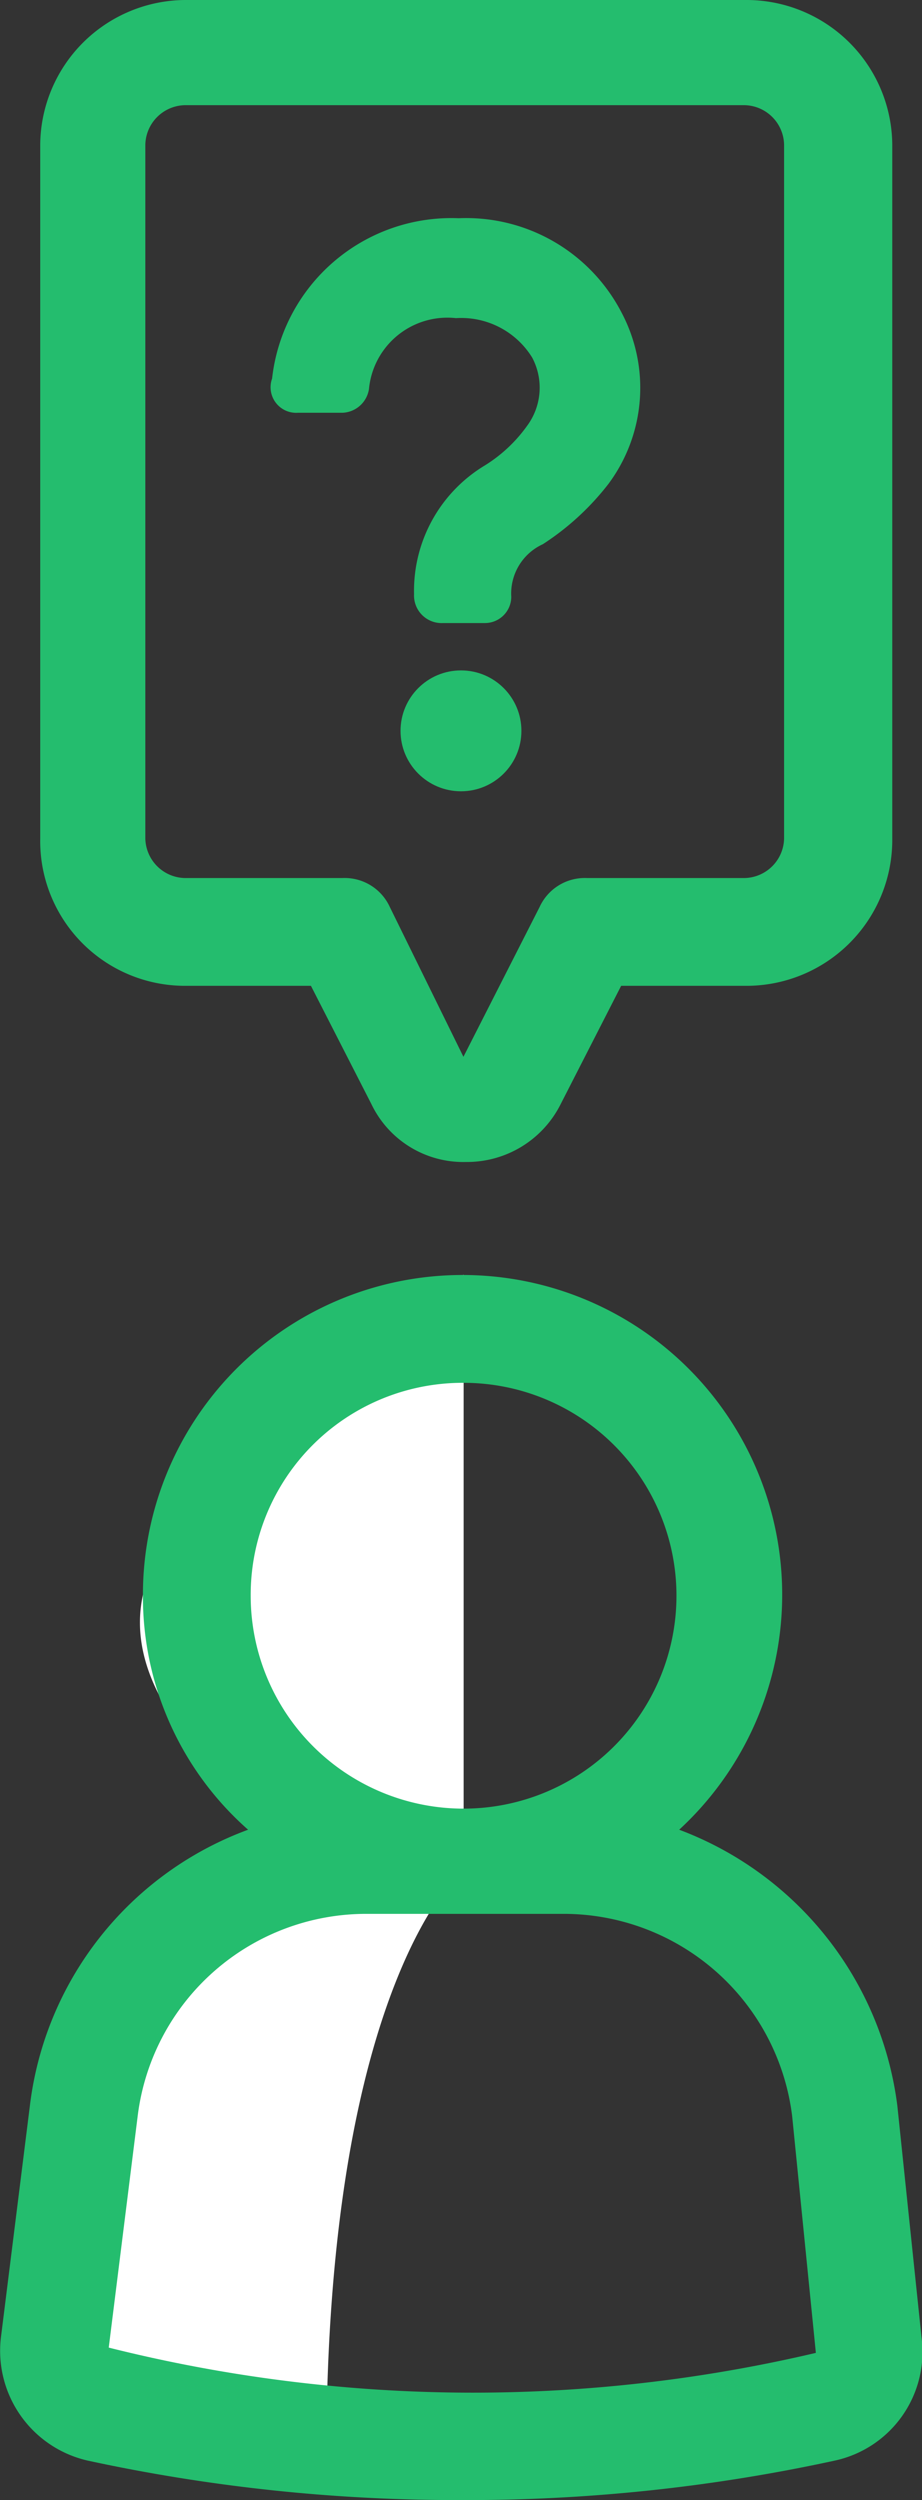
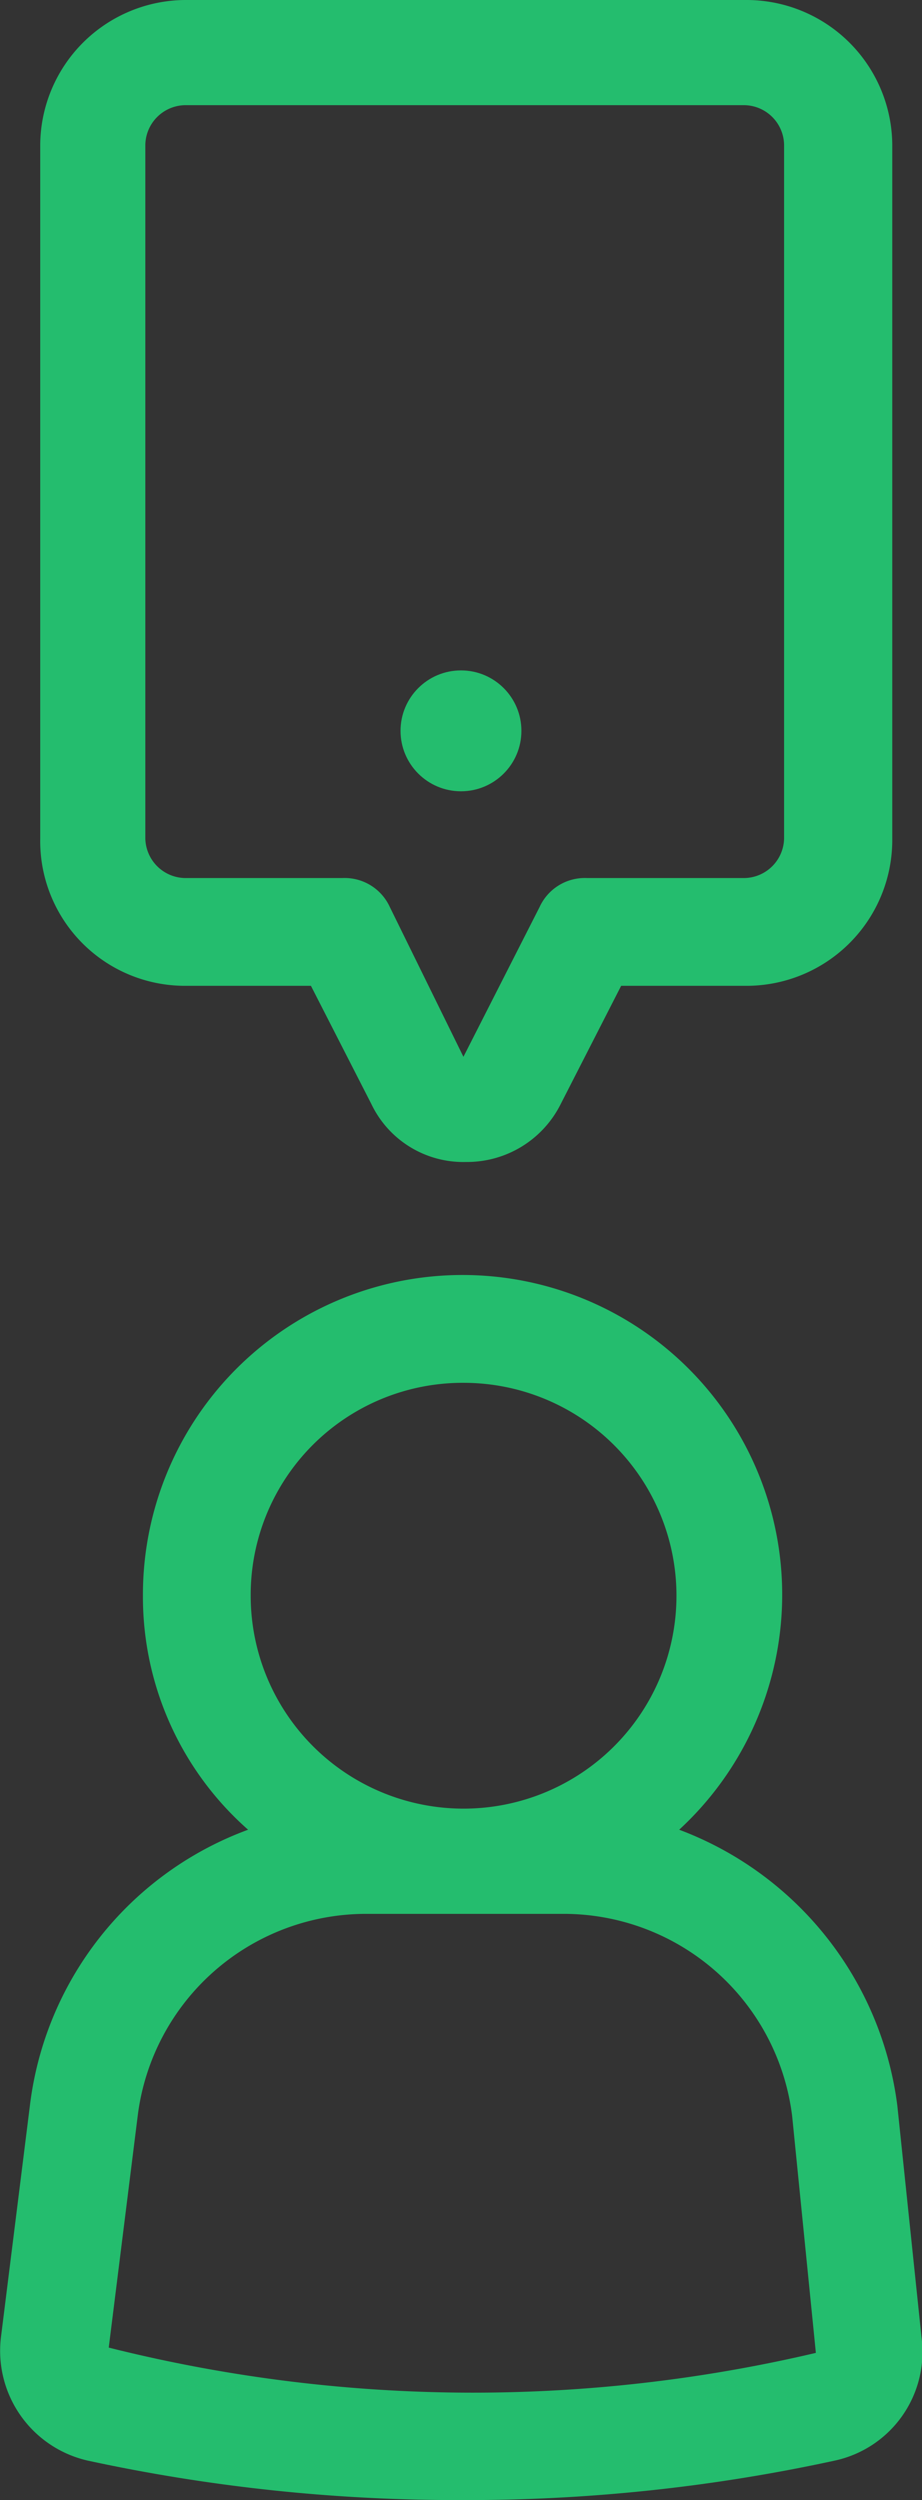
<svg xmlns="http://www.w3.org/2000/svg" width="18.017" height="48.849" viewBox="0 0 18.017 48.849">
  <rect x="0" y="0" width="18.017" height="48.849" fill="#333333" stroke="none" />
  <g id="Grupo_726" data-name="Grupo 726" transform="translate(3421.075 -7671.89)">
    <g id="Grupo_634" data-name="Grupo 634" transform="translate(-4005.864 7029.599)">
-       <path id="Trazado_803" data-name="Trazado 803" d="M593.849,667.2v11.6s-2.684,2.174-2.684,11.514l-5.586-1.28s-.126-5.391,1.335-7.332a18.584,18.584,0,0,1,3.766-3.517s-3.649-2.164-3.1-4.722A9.515,9.515,0,0,1,593.849,667.2Z" fill="#fff" />
      <g id="Grupo_633" data-name="Grupo 633">
        <path id="Trazado_804" data-name="Trazado 804" d="M602.324,683.435a6.653,6.653,0,0,0-4.263-5.393,6.246,6.246,0,1,0-10.479-4.572,6.063,6.063,0,0,0,2.055,4.572,6.584,6.584,0,0,0-4.264,5.393l-.565,4.52a2.2,2.2,0,0,0,1.7,2.415,34.165,34.165,0,0,0,7.294.77,33.811,33.811,0,0,0,7.294-.77,2.173,2.173,0,0,0,1.7-2.415Zm-8.475-14.125a4.16,4.16,0,1,1-4.161,4.16A4.143,4.143,0,0,1,593.849,669.31Zm-6.935,18.851.565-4.52a4.5,4.5,0,0,1,4.469-3.955H595.8a4.5,4.5,0,0,1,4.469,3.955l.463,4.623A29.237,29.237,0,0,1,586.914,688.161Z" fill="#24bd6e" />
        <path id="Trazado_805" data-name="Trazado 805" d="M588.4,661.553h2.465l1.182,2.312a1.991,1.991,0,0,0,1.849,1.13,2.046,2.046,0,0,0,1.849-1.13l1.182-2.312H599.4a2.85,2.85,0,0,0,2.825-2.825V645.116a2.85,2.85,0,0,0-2.825-2.825H588.4a2.85,2.85,0,0,0-2.825,2.825v13.561A2.828,2.828,0,0,0,588.4,661.553Zm-.771-16.437a.79.79,0,0,1,.771-.77h10.941a.789.789,0,0,1,.77.77v13.561a.789.789,0,0,1-.77.77h-3.082a.972.972,0,0,0-.925.565l-1.489,2.928-1.439-2.928a.97.97,0,0,0-.924-.565H588.4a.79.79,0,0,1-.771-.77Z" fill="#24bd6e" />
        <circle id="Elipse_32" data-name="Elipse 32" cx="1.181" cy="1.181" r="1.181" transform="translate(592.616 655.39)" fill="#24bd6e" />
-         <path id="Trazado_806" data-name="Trazado 806" d="M590.613,650.356h.873a.546.546,0,0,0,.513-.463,1.539,1.539,0,0,1,1.7-1.386,1.629,1.629,0,0,1,1.489.77,1.254,1.254,0,0,1-.1,1.336,2.878,2.878,0,0,1-.821.77,2.86,2.86,0,0,0-1.387,2.517.539.539,0,0,0,.565.565h.822a.515.515,0,0,0,.513-.514,1.059,1.059,0,0,1,.617-1.027,5.173,5.173,0,0,0,1.284-1.181,3.144,3.144,0,0,0,.257-3.339,3.418,3.418,0,0,0-3.185-1.849,3.525,3.525,0,0,0-3.647,3.133A.5.5,0,0,0,590.613,650.356Z" fill="#24bd6e" />
      </g>
    </g>
  </g>
</svg>